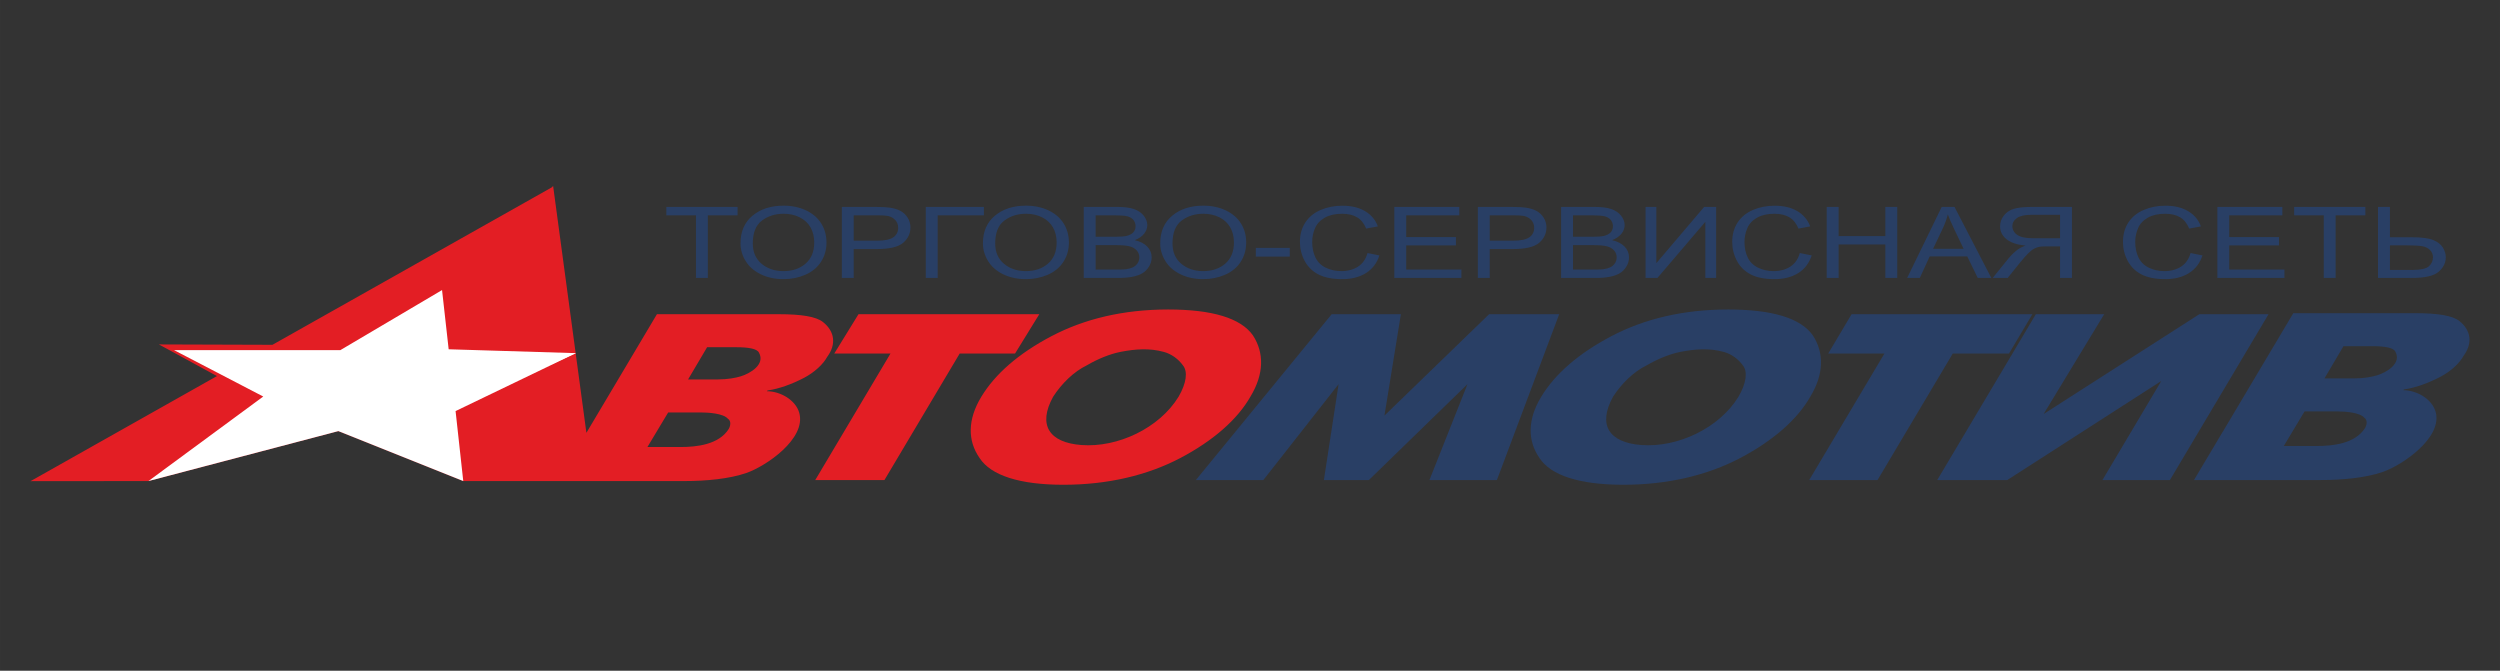
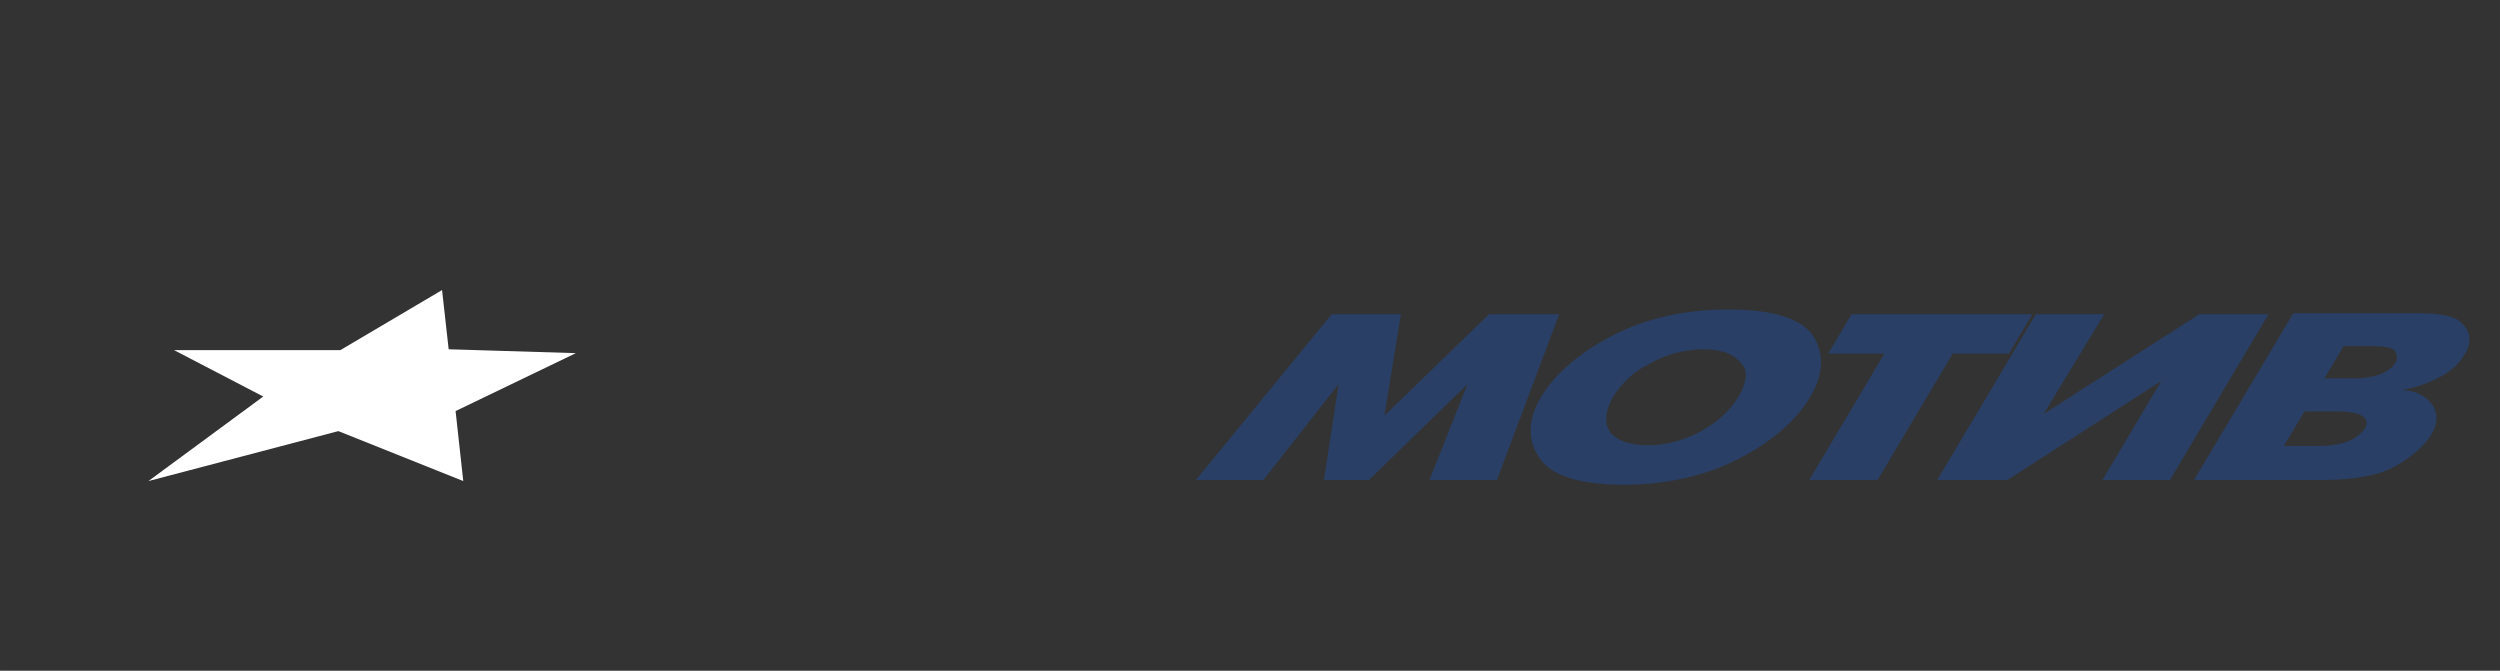
<svg xmlns="http://www.w3.org/2000/svg" xml:space="preserve" width="205mm" height="55mm" style="shape-rendering:geometricPrecision; text-rendering:geometricPrecision; image-rendering:optimizeQuality; fill-rule:evenodd; clip-rule:evenodd" viewBox="0 0 20500 5500.02">
  <rect x="0" y="0" width="20500" height="5500.02" fill="#333333" stroke="none" />
  <defs>
    <style type="text/css">  .fil0 {fill:none} .fil4 {fill:#FFF} .fil1 {fill:#E31E24} .fil2 {fill:#293F65} .fil3 {fill:white}  </style>
  </defs>
  <g id="Слой_x0020_1">
    <polygon class="fil0" points="-0,0 20500,0 20500,5500.02 -0,5500.02 " />
-     <path class="fil1" d="M9664.24 3253.24c63.84,-109.56 78.03,-206.24 35.47,-257.79 -37.24,-50.76 -90.78,-91.64 -155.85,-109.71 -117.55,-32.62 -234.07,-23.8 -352.48,-0.94 -90.91,17.55 -190.61,58.99 -279.05,110.65 -106.41,51.55 -205.72,148.23 -276.65,257.79 -128.34,233.2 -31.09,376.12 231.81,395.99 298.82,22.59 639.58,-138.97 796.75,-395.99zm-9414.24 692.45l1529.15 -861.87 -476.12 -259.54 931.08 3.12 2290.34 -1290.9 11.13 -11.53 272.87 2024.2 578.4 -972.63 1000.18 0c184.43,0 305.02,19.33 361.77,64.44 96.82,76.97 109.15,183.16 35.47,283.57 -35.47,64.45 -106.4,128.9 -191.53,174.01 -99.3,51.56 -205.71,90.23 -297.92,103.12l-7.1 6.44c112.09,0 237.38,72.64 266.39,177.89 58.4,211.88 -273.29,437.06 -434.16,492.55 -139.78,48.22 -328.43,66.25 -507.97,66.25l-1813.28 -0.02 -1024.2 -409.7 -1557.47 409.69 -967.03 0.91zm5633.39 -834.24c85.13,0 148.97,-12.89 191.53,-25.78 76.53,-23.17 201.78,-97.36 148.96,-193.34 -14.18,-32.22 -85.12,-45.11 -184.43,-45.11l-241.18 0 -156.05 264.23 241.17 0zm-305.02 554.25c137.07,0 316.98,-20.62 397.24,-148.23 21.28,-38.67 14.19,-70.89 -7.09,-83.78 -36.39,-44.07 -162.04,-51.56 -219.9,-51.56l-7.1 0 -262.46 0 -170.24 283.57 269.55 0zm1723.73 -766.93l-461.08 0 198.62 -322.23 1482.54 0 -198.62 322.23 -453.98 0 -617.14 1037.61 -567.48 0 617.14 -1037.61zm1418.7 1076.28c-361.77,0 -595.86,-77.34 -688.07,-219.12 -99.31,-141.79 -99.31,-315.79 14.19,-502.69 113.49,-186.9 305.02,-354.47 574.57,-496.25 269.56,-141.79 588.76,-219.12 957.63,-219.12 361.76,0 595.85,70.89 695.16,212.67 92.22,141.79 92.22,315.8 -21.28,502.7 -106.4,186.9 -305.02,360.9 -574.57,502.69 -269.56,141.78 -595.86,219.12 -957.63,219.12l0 0z" />
    <path class="fil2" d="M17254.3 2576.54l-496.55 818.48 1276.84 -818.48 567.48 0 -808.66 1359.84 -553.3 0 482.36 -812.04 -1262.64 812.04 -574.58 0 808.66 -1359.84 560.39 0zm-1801.75 322.23l-461.08 0 191.52 -322.23 1482.55 0 -191.53 322.23 -461.08 0 -617.13 1037.61 -560.39 0 617.14 -1037.61zm-4532.76 -322.23l567.48 0 -134.78 831.37 858.32 -831.37 574.57 0 -510.73 1359.84 -553.29 0 312.11 -786.26 -808.66 786.26 -368.86 0 120.59 -786.26 -617.14 786.26 -553.29 0 1113.68 -1359.84zm3335.73 676.7c63.84,-109.56 78.02,-206.24 35.46,-257.79 -37.24,-50.76 -90.77,-91.64 -155.85,-109.71 -117.54,-32.62 -234.06,-23.8 -352.47,-0.94 -90.91,17.55 -190.61,58.99 -279.06,110.65 -106.4,51.55 -205.71,148.23 -276.64,257.79 -128.34,233.2 -31.09,376.12 231.8,395.99 298.83,22.59 639.59,-138.97 796.76,-395.99zm-943.44 721.81c-361.77,0 -595.86,-77.34 -688.07,-219.12 -99.31,-141.79 -99.31,-315.79 14.19,-502.69 113.49,-186.9 305.02,-354.47 574.57,-496.25 269.55,-141.79 588.76,-219.12 957.63,-219.12 361.76,0 595.85,70.89 695.16,212.67 92.21,141.79 92.21,315.8 -21.28,502.7 -106.4,186.9 -305.02,360.9 -574.58,502.69 -269.55,141.78 -595.85,219.12 -957.62,219.12l0 0zm5229.67 -964.06l263.37 -442.88 0.36 0 -263.73 442.88zm1263.56 -442.88c184.43,0 305.02,19.33 361.77,64.45 96.81,76.96 109.14,183.16 35.46,283.57 -35.46,64.44 -106.4,128.89 -191.52,174 -99.31,51.56 -205.71,90.23 -297.93,103.12l-7.09 6.45c112.08,0 237.37,72.63 266.38,177.89 58.4,211.87 -273.29,437.05 -434.16,492.54 -139.78,48.22 -328.42,66.25 -507.96,66.25l-1039.15 0 -0.42 0 235.95 -396.23 0.08 0.6 315.03 -529.76 263.73 -442.88 1.94 0 997.89 0zm-808.66 1089.16c137.06,0 316.97,-20.61 397.23,-148.22 21.28,-38.67 14.19,-70.9 -7.09,-83.79 -36.38,-44.07 -162.04,-51.56 -219.9,-51.56l-7.09 0 -262.46 0 -170.25 283.57 269.56 0zm305.02 -554.25c85.12,0 148.96,-12.89 191.52,-25.77 76.53,-23.18 201.79,-97.37 148.96,-193.35 -14.18,-32.22 -85.12,-45.11 -184.43,-45.11l-241.18 0 -156.05 264.23 241.18 0z" />
-     <polygon class="fil3" points="1526.08,2885.21 4722.01,2895.85 3668.4,3369.15 2497.74,3379.79 " />
    <polygon class="fil4" points="1426.93,2870.99 2790.93,2870.99 3624.77,2378.51 3679.03,2864.09 4722.01,2895.84 3735.71,3370.76 3798.7,3944.79 2774.5,3535.09 1217.01,3944.79 2158.53,3251.54 " />
-     <path class="fil2" d="M5706.78 2279.1l0 -513.6 -242.85 0 0 -68.74 584.25 0 0 68.74 -243.89 0 0 513.6 -97.51 0zm365.43 -283.65c0,-96.67 32.79,-172.33 98.52,-226.96 65.76,-54.65 150.55,-82.03 254.56,-82.03 67.96,0 129.43,12.89 183.99,38.51 54.59,25.76 96.29,61.54 124.97,107.51 28.65,45.83 42.91,98.03 42.91,156.19 0,59.12 -14.94,112.01 -45.14,158.5 -30.21,46.65 -72.94,81.89 -128.22,105.89 -55.45,24.02 -114.99,35.94 -179.02,35.94 -69.51,0 -131.49,-13.15 -186.06,-39.73 -54.76,-26.44 -96.13,-62.63 -124.28,-108.46 -28.14,-45.7 -42.23,-94.24 -42.23,-145.36zm100.61 1.22c0,70.25 23.85,125.42 71.56,165.83 47.89,40.4 107.79,60.61 179.89,60.61 73.45,0 133.87,-20.35 181.23,-61.15 47.38,-40.81 71.24,-98.71 71.24,-173.69 0,-47.31 -10.3,-88.67 -30.56,-124.05 -20.25,-35.39 -49.94,-62.79 -88.9,-82.32 -39.13,-19.38 -82.91,-29.15 -131.49,-29.15 -69.15,0 -128.54,18.73 -178.31,56.28 -49.79,37.43 -74.66,100.05 -74.66,187.64zm730.15 282.43l0 -582.34 278.07 0c48.91,0 86.34,1.91 112.08,5.55 36.21,4.76 66.59,13.84 91.13,27.27 24.39,13.29 44.11,32.13 59.06,56.13 14.92,24.14 22.31,50.56 22.31,79.45 0,49.5 -19.92,91.52 -59.74,125.82 -39.98,34.18 -112.08,51.4 -216.26,51.4l-189.15 0 0 236.72 -97.5 0zm97.5 -305.46l190.7 0c62.99,0 107.79,-9.22 134.2,-27.81 26.45,-18.56 39.67,-44.6 39.67,-78.22 0,-24.42 -7.74,-45.29 -23.35,-62.65 -15.6,-17.34 -36.03,-28.75 -61.62,-34.3 -16.47,-3.39 -46.69,-5.16 -90.95,-5.16l-188.65 0 0 208.14zm590.95 -276.88l476.67 0 0 68.74 -379.16 0 0 513.6 -97.51 0 0 -582.34zm468.6 298.69c0,-96.67 32.79,-172.33 98.52,-226.96 65.76,-54.65 150.55,-82.03 254.55,-82.03 67.96,0 129.43,12.89 184,38.51 54.59,25.76 96.29,61.54 124.96,107.51 28.66,45.83 42.92,98.03 42.92,156.19 0,59.12 -14.95,112.01 -45.15,158.5 -30.2,46.65 -72.94,81.89 -128.21,105.89 -55.46,24.02 -115,35.94 -179.03,35.94 -69.51,0 -131.49,-13.15 -186.05,-39.73 -54.77,-26.44 -96.14,-62.63 -124.28,-108.46 -28.15,-45.7 -42.23,-94.24 -42.23,-145.36zm100.6 1.22c0,70.25 23.86,125.42 71.57,165.83 47.89,40.4 107.78,60.61 179.89,60.61 73.44,0 133.87,-20.35 181.23,-61.15 47.38,-40.81 71.23,-98.71 71.23,-173.69 0,-47.31 -10.3,-88.67 -30.55,-124.05 -20.25,-35.39 -49.95,-62.79 -88.9,-82.32 -39.14,-19.38 -82.92,-29.15 -131.49,-29.15 -69.16,0 -128.55,18.73 -178.31,56.28 -49.8,37.43 -74.67,100.05 -74.67,187.64zm726.04 282.43l0 -582.34 276.68 0c56.32,0 101.44,5.98 135.42,17.62 34.16,11.81 60.79,29.97 80,54.51 19.24,24.42 29.01,50.04 29.01,76.88 0,24.82 -8.58,48.28 -25.74,70.23 -17,21.97 -42.91,39.73 -77.43,53.29 44.64,10.3 78.8,27.92 102.81,52.74 24.04,24.94 36.06,54.37 36.06,88.27 0,27.25 -7.38,52.61 -21.97,76.06 -14.6,23.46 -32.62,41.5 -54.06,54.23 -21.47,12.75 -48.42,22.23 -80.68,28.75 -32.28,6.51 -71.92,9.76 -118.95,9.76l-281.15 0zm97.66 -337.6l159.46 0c43.09,0 74.15,-2.3 93.03,-6.78 24.72,-5.83 43.43,-15.45 55.96,-29.02 12.52,-13.56 18.89,-30.5 18.89,-50.84 0,-19.25 -5.84,-36.33 -17.51,-50.99 -11.86,-14.77 -28.68,-24.81 -50.31,-30.23 -21.8,-5.43 -59.2,-8.14 -112.25,-8.14l-147.27 0 0 176zm0 268.86l183.49 0c31.6,0 53.73,-0.94 66.42,-2.71 22.48,-3.27 41.21,-8.54 56.31,-16 15.1,-7.31 27.46,-18.18 37.23,-32.27 9.62,-14.24 14.6,-30.51 14.6,-49.08 0,-21.69 -7.03,-40.54 -21.12,-56.67 -14.06,-16 -33.63,-27.27 -58.7,-33.76 -24.87,-6.38 -60.94,-9.63 -107.79,-9.63l-170.44 0 0 200.12zm529.51 -214.91c0,-96.67 32.78,-172.33 98.52,-226.96 65.75,-54.65 150.54,-82.03 254.55,-82.03 67.96,0 129.43,12.89 183.99,38.51 54.59,25.76 96.29,61.54 124.97,107.51 28.65,45.83 42.92,98.03 42.92,156.19 0,59.12 -14.95,112.01 -45.15,158.5 -30.2,46.65 -72.94,81.89 -128.22,105.89 -55.45,24.02 -114.99,35.94 -179.02,35.94 -69.51,0 -131.49,-13.15 -186.05,-39.73 -54.77,-26.44 -96.14,-62.63 -124.28,-108.46 -28.15,-45.7 -42.23,-94.24 -42.23,-145.36zm100.6 1.22c0,70.25 23.85,125.42 71.57,165.83 47.89,40.4 107.78,60.61 179.88,60.61 73.45,0 133.88,-20.35 181.23,-61.15 47.39,-40.81 71.24,-98.71 71.24,-173.69 0,-47.31 -10.3,-88.67 -30.55,-124.05 -20.26,-35.39 -49.95,-62.79 -88.91,-82.32 -39.13,-19.38 -82.91,-29.15 -131.49,-29.15 -69.15,0 -128.54,18.73 -178.31,56.28 -49.79,37.43 -74.66,100.05 -74.66,187.64zm683.3 107.66l0 -71.85 278.23 0 0 71.85 -278.23 0zm915.72 -29.41l97.66 19.52c-20.43,63.17 -57.33,111.45 -110.37,144.81 -53.2,33.22 -118.09,49.75 -194.99,49.75 -79.46,0 -144,-12.75 -193.77,-38.25 -49.79,-25.62 -87.71,-62.62 -113.64,-111.04 -25.92,-48.53 -38.96,-100.6 -38.96,-156.19 0,-60.6 14.59,-113.47 43.96,-158.64 29.33,-45.14 71.06,-79.44 125.29,-102.9 54.06,-23.45 113.62,-35.12 178.67,-35.12 73.8,0 135.78,14.79 186.05,44.48 50.3,29.69 85.33,71.31 105.05,125.14l-95.94 17.9c-17.15,-42.44 -41.87,-73.21 -74.48,-92.6 -32.46,-19.38 -73.3,-29.03 -122.74,-29.03 -56.64,0 -103.85,10.73 -141.94,32.14 -38.12,21.57 -64.89,50.3 -80.17,86.5 -15.43,36.07 -23.17,73.36 -23.17,111.73 0,49.62 9.11,92.74 27.3,129.75 18.35,36.88 46.68,64.55 85.3,82.85 38.63,18.31 80.33,27.39 125.3,27.39 54.59,0 100.75,-12.47 138.69,-37.29 37.92,-24.94 63.5,-61.97 76.9,-110.9zm219.89 204.18l0 -582.34 532.93 0 0 68.74 -435.45 0 0 178.31 407.81 0 0 68.32 -407.81 0 0 198.23 452.6 0 0 68.74 -550.08 0zm684.82 0l0 -582.34 278.08 0c48.9,0 86.34,1.91 112.07,5.55 36.22,4.76 66.59,13.84 91.14,27.27 24.39,13.29 44.1,32.13 59.05,56.13 14.93,24.14 22.31,50.56 22.31,79.45 0,49.5 -19.92,91.52 -59.74,125.82 -39.97,34.18 -112.07,51.4 -216.25,51.4l-189.15 0 0 236.72 -97.51 0zm97.51 -305.46l190.69 0c62.99,0 107.79,-9.22 134.21,-27.81 26.44,-18.56 39.66,-44.6 39.66,-78.22 0,-24.42 -7.74,-45.29 -23.34,-62.65 -15.61,-17.34 -36.04,-28.75 -61.62,-34.3 -16.48,-3.39 -46.7,-5.16 -90.96,-5.16l-188.64 0 0 208.14zm585.29 305.46l0 -582.34 276.68 0c56.31,0 101.44,5.98 135.42,17.62 34.16,11.81 60.78,29.97 79.99,54.51 19.24,24.42 29.01,50.04 29.01,76.88 0,24.82 -8.58,48.28 -25.73,70.23 -17.01,21.97 -42.92,39.73 -77.43,53.29 44.64,10.3 78.8,27.92 102.81,52.74 24.03,24.94 36.06,54.37 36.06,88.27 0,27.25 -7.39,52.61 -21.98,76.06 -14.59,23.46 -32.61,41.5 -54.06,54.23 -21.47,12.75 -48.42,22.23 -80.68,28.75 -32.28,6.51 -71.92,9.76 -118.95,9.76l-281.14 0zm97.65 -337.6l159.46 0c43.09,0 74.16,-2.3 93.04,-6.78 24.72,-5.83 43.42,-15.45 55.96,-29.02 12.51,-13.56 18.88,-30.5 18.88,-50.84 0,-19.25 -5.84,-36.33 -17.51,-50.99 -11.85,-14.77 -28.68,-24.81 -50.3,-30.23 -21.8,-5.43 -59.21,-8.14 -112.25,-8.14l-147.28 0 0 176zm0 268.86l183.49 0c31.6,0 53.73,-0.94 66.42,-2.71 22.49,-3.27 41.21,-8.54 56.32,-16 15.1,-7.31 27.46,-18.18 37.23,-32.27 9.61,-14.24 14.59,-30.51 14.59,-49.08 0,-21.69 -7.03,-40.54 -21.12,-56.67 -14.06,-16 -33.62,-27.27 -58.7,-33.76 -24.87,-6.38 -60.93,-9.63 -107.78,-9.63l-170.45 0 0 200.12zm594.91 -513.6l88.4 0 0 461.13 392.2 -461.13 98.19 0 0 582.34 -88.57 0 0 -460.03 -392.71 460.03 -97.51 0 0 -582.34zm1264.68 378.16l97.66 19.52c-20.43,63.17 -57.33,111.45 -110.37,144.81 -53.2,33.22 -118.09,49.75 -194.99,49.75 -79.46,0 -144,-12.75 -193.77,-38.25 -49.79,-25.62 -87.71,-62.62 -113.64,-111.04 -25.91,-48.53 -38.96,-100.6 -38.96,-156.19 0,-60.6 14.59,-113.47 43.96,-158.64 29.34,-45.14 71.06,-79.44 125.29,-102.9 54.06,-23.45 113.62,-35.12 178.67,-35.12 73.8,0 135.78,14.79 186.05,44.48 50.3,29.69 85.33,71.31 105.05,125.14l-95.94 17.9c-17.15,-42.44 -41.87,-73.21 -74.48,-92.6 -32.46,-19.38 -73.3,-29.03 -122.74,-29.03 -56.64,0 -103.85,10.73 -141.94,32.14 -38.12,21.57 -64.89,50.3 -80.17,86.5 -15.43,36.07 -23.17,73.36 -23.17,111.73 0,49.62 9.11,92.74 27.31,129.75 18.34,36.88 46.67,64.55 85.29,82.85 38.63,18.31 80.33,27.39 125.3,27.39 54.59,0 100.75,-12.47 138.7,-37.29 37.91,-24.94 63.49,-61.97 76.89,-110.9zm220.72 204.18l0 -582.34 97.69 0 0 239.17 383.09 0 0 -239.17 97.66 0 0 582.34 -97.66 0 0 -274.43 -383.09 0 0 274.43 -97.69 0zm659.81 0l283.2 -582.34 105.04 0 301.76 582.34 -111.21 0 -86.01 -176.4 -308.25 0 -80.86 176.4 -103.67 0zm212.67 -239.17l250.08 0 -77.07 -161.22c-23.35,-48.93 -40.86,-89.21 -52.18,-120.8 -9.44,37.42 -22.66,74.43 -39.82,111.32l-81.01 170.7zm1138.5 239.17l0 -582.34 -326.8 0c-65.76,0 -115.71,5.29 -149.87,15.74 -34.16,10.42 -61.44,28.87 -82.05,55.31 -20.4,26.58 -30.53,55.87 -30.53,87.87 0,41.34 16.8,76.06 50.81,104.38 33.81,28.35 86.16,46.37 156.87,54.11 -25.91,9.77 -45.48,19.39 -58.88,29.01 -28.48,20.61 -55.43,46.51 -81.01,77.43l-128.22 158.49 122.74 0 97.48 -121.21c28.5,-34.84 52,-61.7 70.55,-80.13 18.35,-18.58 34.85,-31.59 49.44,-38.91 14.57,-7.46 29.34,-12.61 44.44,-15.6 11.16,-1.76 29.18,-2.7 54.41,-2.7l113.11 0 0 258.55 97.51 0zm-97.51 -325.27l-209.73 0c-44.46,0 -79.48,-3.65 -104.53,-10.99 -25.23,-7.31 -44.29,-18.96 -57.33,-34.98 -13.05,-16 -19.57,-33.34 -19.57,-52.18 0,-27.53 12.54,-50.18 37.94,-67.94 25.23,-17.77 65.22,-26.57 119.97,-26.57l233.25 0 0 192.66zm1070.03 121.09l97.66 19.52c-20.43,63.17 -57.33,111.45 -110.37,144.81 -53.2,33.22 -118.09,49.75 -194.99,49.75 -79.46,0 -144,-12.75 -193.77,-38.25 -49.79,-25.62 -87.71,-62.62 -113.65,-111.04 -25.91,-48.53 -38.95,-100.6 -38.95,-156.19 0,-60.6 14.59,-113.47 43.95,-158.64 29.34,-45.14 71.06,-79.44 125.3,-102.9 54.06,-23.45 113.62,-35.12 178.67,-35.12 73.8,0 135.77,14.79 186.05,44.48 50.3,29.69 85.32,71.31 105.04,125.14l-95.93 17.9c-17.15,-42.44 -41.87,-73.21 -74.49,-92.6 -32.46,-19.38 -73.29,-29.03 -122.73,-29.03 -56.64,0 -103.85,10.73 -141.94,32.14 -38.12,21.57 -64.9,50.3 -80.17,86.5 -15.44,36.07 -23.18,73.36 -23.18,111.73 0,49.62 9.12,92.74 27.31,129.75 18.35,36.88 46.67,64.55 85.3,82.85 38.63,18.31 80.32,27.39 125.3,27.39 54.59,0 100.75,-12.47 138.69,-37.29 37.92,-24.94 63.5,-61.97 76.9,-110.9zm219.88 204.18l0 -582.34 532.94 0 0 68.74 -435.46 0 0 178.31 407.82 0 0 68.32 -407.82 0 0 198.23 452.61 0 0 68.74 -550.09 0zm872.43 0l0 -513.6 -242.85 0 0 -68.74 584.25 0 0 68.74 -243.89 0 0 513.6 -97.51 0zm444.92 -582.34l97.66 0 0 248.67 175.92 0c82.23,0 141.62,7.6 178.52,22.63 36.9,15.06 63.32,35.67 79.46,61.57 16.14,26.02 24.21,52.74 24.21,80.27 0,45.01 -19.57,84.46 -58.37,118.36 -38.96,33.9 -111.39,50.84 -217.3,50.84l-280.1 0 0 -582.34zm97.66 516.85l178.51 0c72.43,0 119.61,-10.17 141.59,-30.5 21.8,-20.2 32.79,-44.6 32.79,-73.21 0,-23.34 -7.89,-43.12 -23.86,-59.4 -15.96,-16.26 -37.08,-26.84 -63.52,-31.6 -26.6,-4.73 -71.39,-7.17 -134.89,-7.17l-130.62 0 0 201.88z" />
  </g>
</svg>